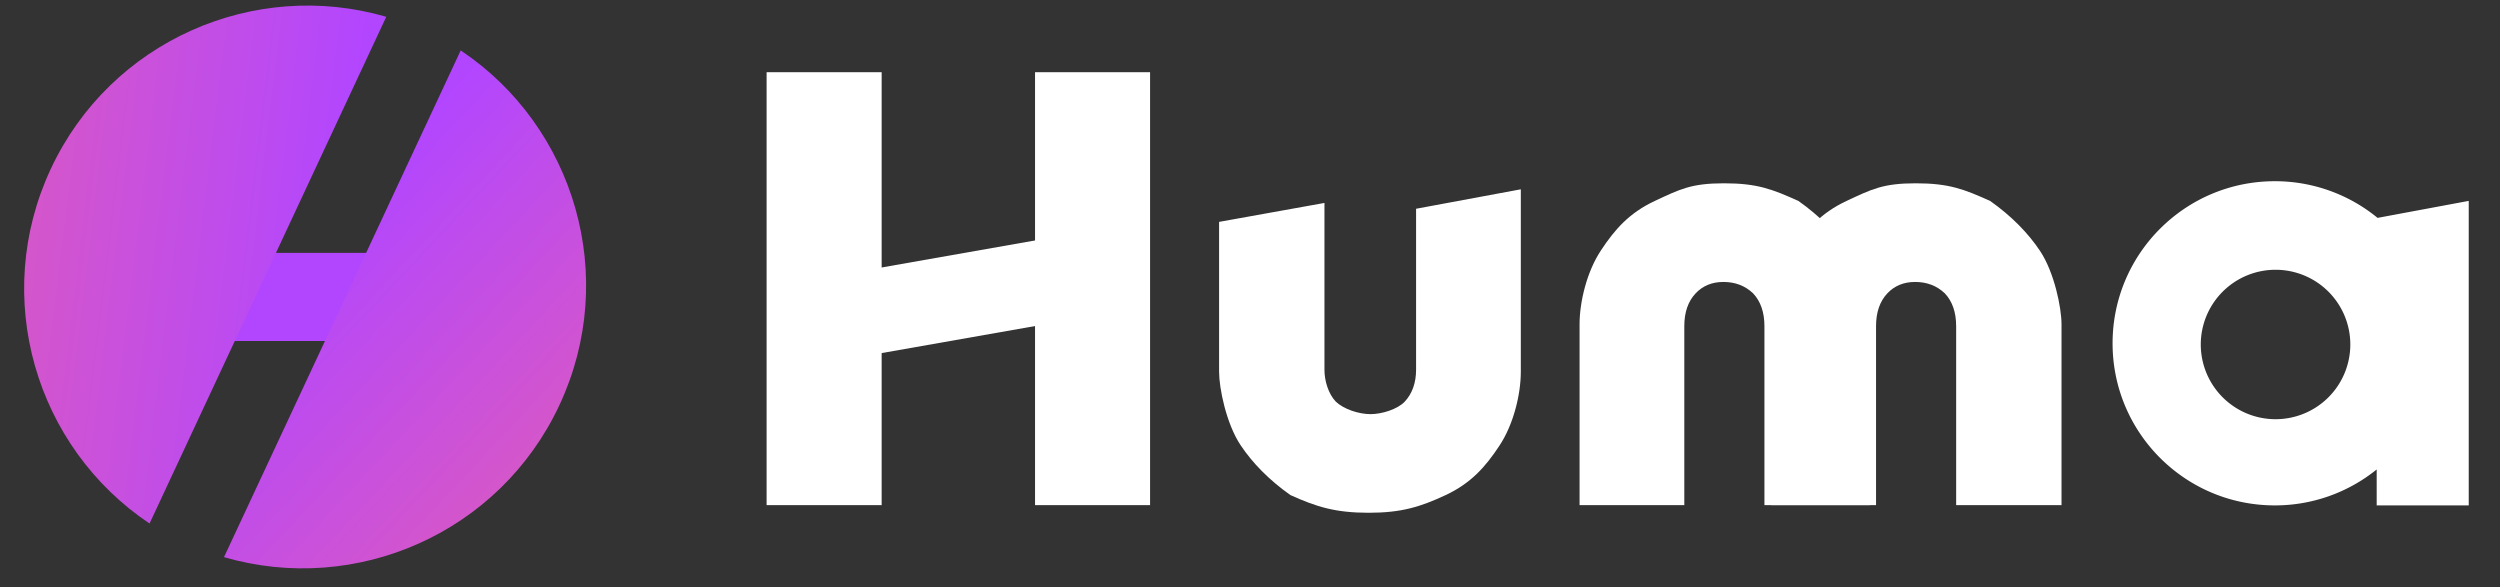
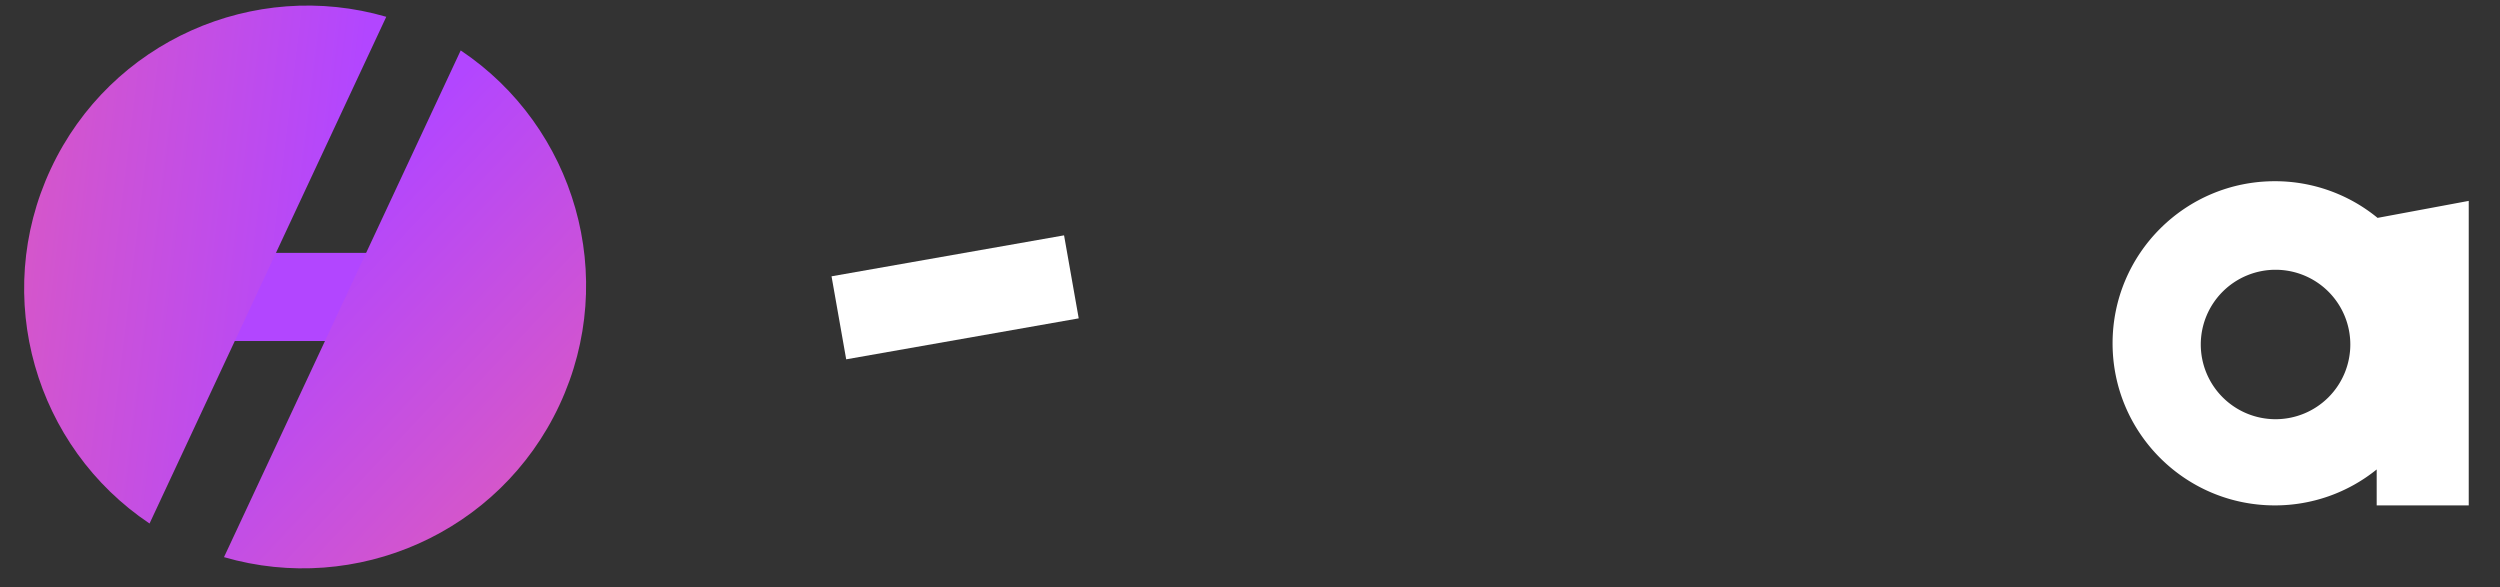
<svg xmlns="http://www.w3.org/2000/svg" width="132" height="31" fill="none">
  <rect width="100%" height="100%" fill="#333333" stroke="none" />
  <path fill="#B246FF" d="M10.243 13.352h13.768v4.653H10.243z" />
  <path fill="url(#a)" fill-rule="evenodd" d="M20.395.887C13.434-1.14 5.843 2.15 2.681 8.919c-3.162 6.768-.81 14.693 5.215 18.723L15.09 12.24 20.395.887z" clip-rule="evenodd" />
  <path fill="url(#b)" fill-rule="evenodd" d="M24.325 2.662c6.025 4.03 8.377 11.955 5.215 18.723-3.161 6.768-10.752 10.058-17.713 8.032l7.195-15.402 5.303-11.353z" clip-rule="evenodd" />
-   <path fill="#fff" d="M72.264 27.074c-1.754 0-2.755-.312-4.131-.935-1.114-.785-2.006-1.695-2.632-2.637-.755-1.135-1.133-3.003-1.133-3.873v-7.914l5.563-1v8.814c0 .566.2 1.256.6 1.678.422.4 1.213.659 1.835.659.6 0 1.425-.258 1.803-.659.4-.422.6-1.011.6-1.678v-8.507l5.53-1.027v9.634c0 1.174-.377 2.771-1.132 3.906-.733 1.113-1.502 1.98-2.834 2.604-1.333.623-2.337.935-4.069.935zM91.03 9.678c1.754 0 2.554.312 3.93.935 1.114.785 2.006 1.695 2.632 2.637.755 1.135 1.133 3.003 1.133 3.873v9.548h-5.563v-9.448c0-.734-.2-1.313-.6-1.736-.422-.4-.944-.6-1.565-.6-.6 0-1.088.2-1.466.6-.4.423-.6 1.002-.6 1.736v9.448h-5.53v-9.548c0-1.174.377-2.771 1.132-3.906.733-1.113 1.502-1.98 2.835-2.604 1.332-.623 1.93-.935 3.662-.935z" />
-   <path fill="#fff" d="M101.153 9.678c1.754 0 2.554.312 3.93.935 1.114.785 2.006 1.695 2.632 2.637.755 1.135 1.133 3.003 1.133 3.873v9.548h-5.563v-9.448c0-.734-.2-1.313-.6-1.736-.422-.4-.944-.6-1.565-.6-.6 0-1.088.2-1.466.6-.4.423-.599 1.002-.599 1.736v9.448h-5.531v-9.548c0-1.174.377-2.771 1.132-3.906.733-1.113 1.502-1.98 2.835-2.604 1.332-.623 1.93-.935 3.662-.935z" />
  <path fill="#fff" fill-rule="evenodd" d="M125.489 24.787a8.533 8.533 0 0 1-5.379 1.898c-4.731 0-8.566-3.831-8.566-8.558s3.835-8.559 8.566-8.559a8.53 8.53 0 0 1 5.425 1.936l4.814-.897v16.078h-4.86v-1.898zm-1.392-6.598a3.946 3.946 0 0 1-3.948 3.945 3.947 3.947 0 0 1-3.948-3.945 3.947 3.947 0 0 1 3.948-3.945 3.946 3.946 0 0 1 3.948 3.945z" clip-rule="evenodd" />
-   <path fill="#fff" d="M40.477 3.811h6.074V26.67h-6.074zm14.173 0h6.074V26.67H54.65z" />
  <path fill="#fff" d="m43.905 14.589 12.277-2.163.774 4.383-12.277 2.163z" />
  <defs>
    <linearGradient id="a" x1="19.19" x2="-17.515" y1="3.466" y2="-1.02" gradientUnits="userSpaceOnUse">
      <stop stop-color="#B246FF" />
      <stop offset="1" stop-color="#FF6A8A" />
    </linearGradient>
    <linearGradient id="b" x1="23.121" x2="50.109" y1="5.241" y2="30.498" gradientUnits="userSpaceOnUse">
      <stop stop-color="#B246FF" />
      <stop offset="1" stop-color="#FF6A8A" />
    </linearGradient>
  </defs>
</svg>